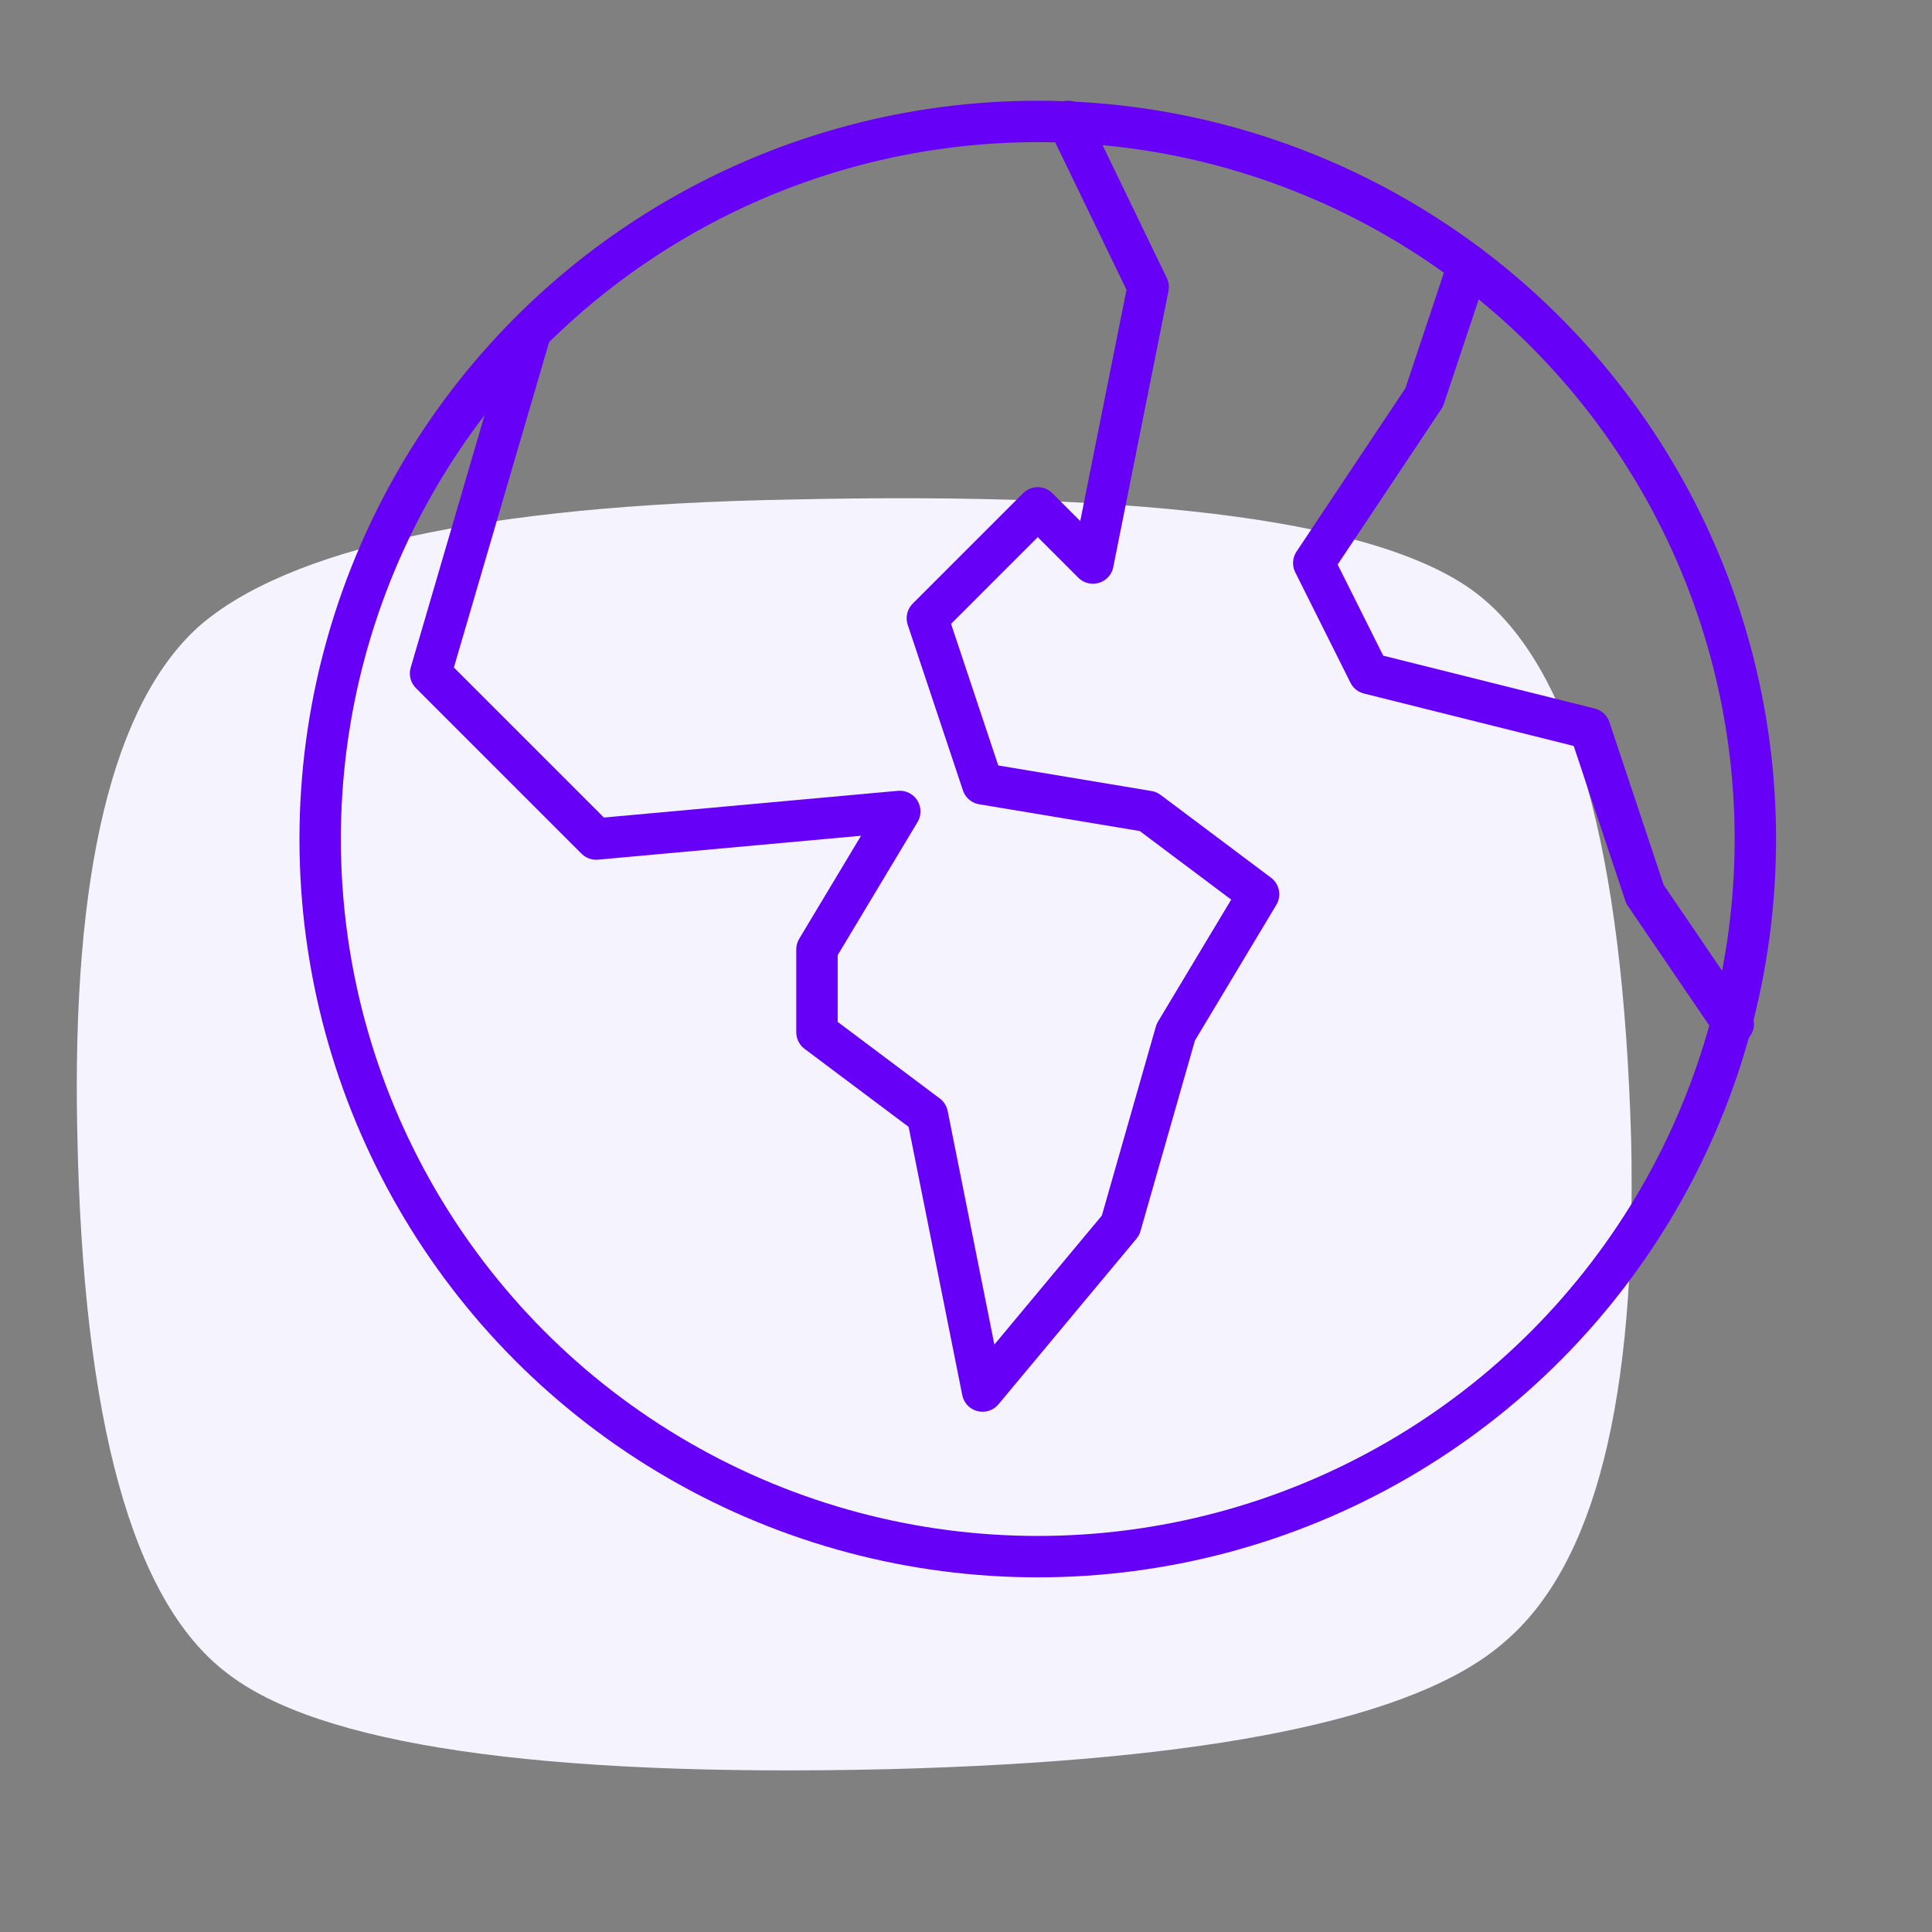
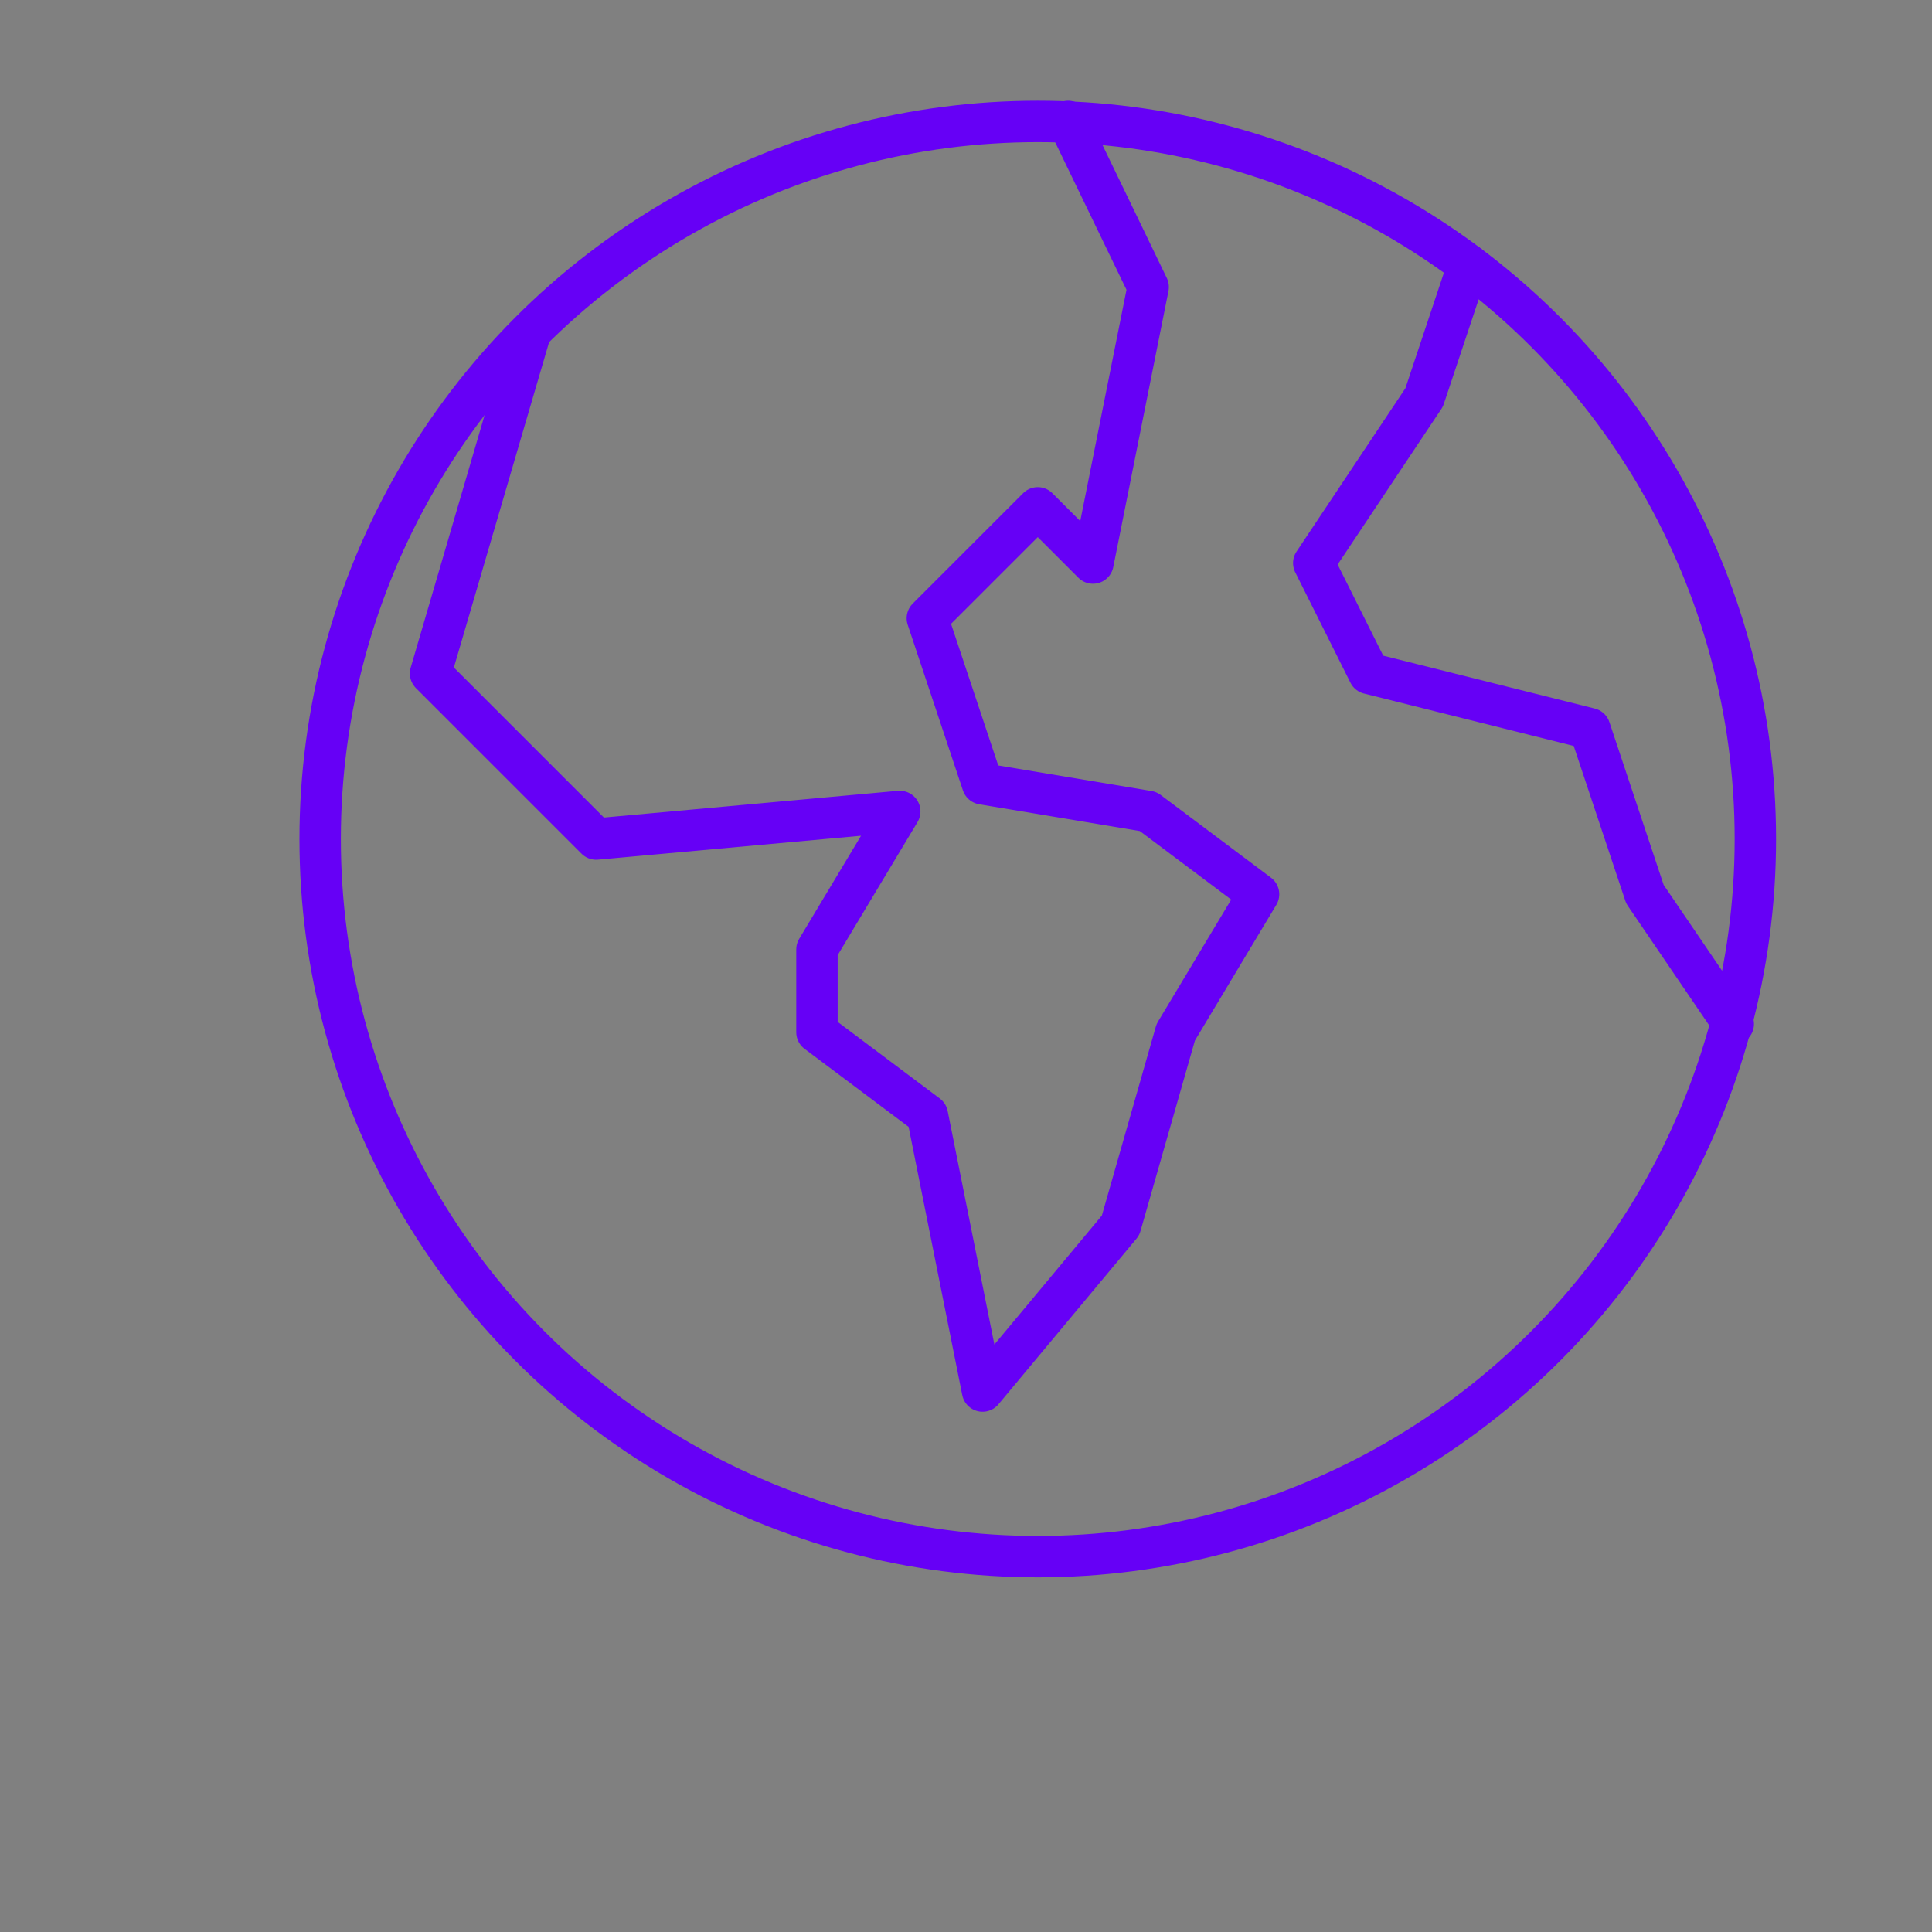
<svg xmlns="http://www.w3.org/2000/svg" version="1.1" id="Calque_1" x="0px" y="0px" viewBox="0 0 70 70" style="enable-background:new 0 0 70 70;" xml:space="preserve">
  <rect x="0" y="0" width="70" height="70" fill="#808080" stroke="none" />
  <style type="text/css">
	.st0{fill:#F5F3FD;}
	.st1{fill:none;stroke:#6600F6;stroke-width:1.5;stroke-linecap:round;stroke-linejoin:round;stroke-miterlimit:10;}
</style>
  <g>
-     <path class="st0" d="M59.1,41.3c0.2,9.4-1.3,15.4-4.6,18.2c-3.2,2.8-10.7,4.3-22.3,4.6c-12.7,0.3-20.7-0.9-24-3.5   C4.8,58,3,51.5,2.8,41c-0.2-9.4,1.3-15.5,4.4-18.3c3.2-2.8,10.3-4.4,21.4-4.6c13.2-0.3,21.5,0.8,24.9,3.4   C57,24.2,58.8,30.8,59.1,41.3" />
-   </g>
+     </g>
  <g id="ui-fingerprint_2_">
-     <path class="st1" d="M-66.3,14.8c4-8.2,12.3-13.9,22-14c0.1,0,0.2,0,0.3,0" />
+     <path class="st1" d="M-66.3,14.8c0.1,0,0.2,0,0.3,0" />
    <path class="st1" d="M-67.4,33.6c-0.8-2.5-1.3-5.2-1.3-8c0-2.5,0.4-4.9,1-7.1" />
    <path class="st1" d="M-40.3,1.1c11.7,1.8,20.8,11.7,21,23.9" />
    <path class="st1" d="M-45.3,46.6c-0.5,1.3-1,2.6-1.6,3.8" />
    <path class="st1" d="M-44,25.5c0.6,2.7,0.9,5.5,0.9,8.4c0,3.1-0.4,6.1-1.1,8.9" />
-     <path class="st1" d="M-47,17.9c0.9-0.4,1.9-0.6,3-0.6c3.9,0,7.2,2.8,8.1,6.5c0.7,3.2,1.1,6.6,1.1,10.1c0,5.5-1,10.9-2.8,15.8" />
-     <path class="st1" d="M-36.2,11.1c4.2,2.2,7.2,6.2,8.3,11c0.9,3.8,1.3,7.8,1.3,11.8c0,3.6-0.3,7.1-1,10.4" />
-     <path class="st1" d="M-54.9,47.9c2.3-4.2,3.5-8.9,3.5-14c0-2.2-0.2-4.4-0.7-6.4h0c-0.1-0.6-0.2-1.2-0.2-1.8c0-2.1,0.8-4.1,2.1-5.5" />
-     <path class="st1" d="M-61.7,43c1.3-2.8,2.1-5.9,2.1-9.2c0-1.6-0.2-3.2-0.5-4.7c-0.3-1.2-0.4-2.4-0.4-3.6c0-9.1,7.4-16.5,16.5-16.5   c1.5,0,2.9,0.2,4.3,0.6" />
  </g>
  <g id="spa-earth">
    <circle class="st1" cx="37.6" cy="30.4" r="26" />
    <polyline class="st1" points="19.2,12.1 15.6,24.4 21.6,30.4 32.6,29.4 29.6,34.4 29.6,37.4 33.6,40.4 35.6,50.4 40.6,44.4    42.6,37.4 45.6,32.4 41.6,29.4 35.6,28.4 33.6,22.4 37.6,18.4 39.6,20.4 41.6,10.4 38.7,4.4  " />
    <polyline class="st1" points="53.2,9.6 51.6,14.4 47.6,20.4 49.6,24.4 57.6,26.4 59.6,32.4 62.8,37.1  " />
  </g>
</svg>